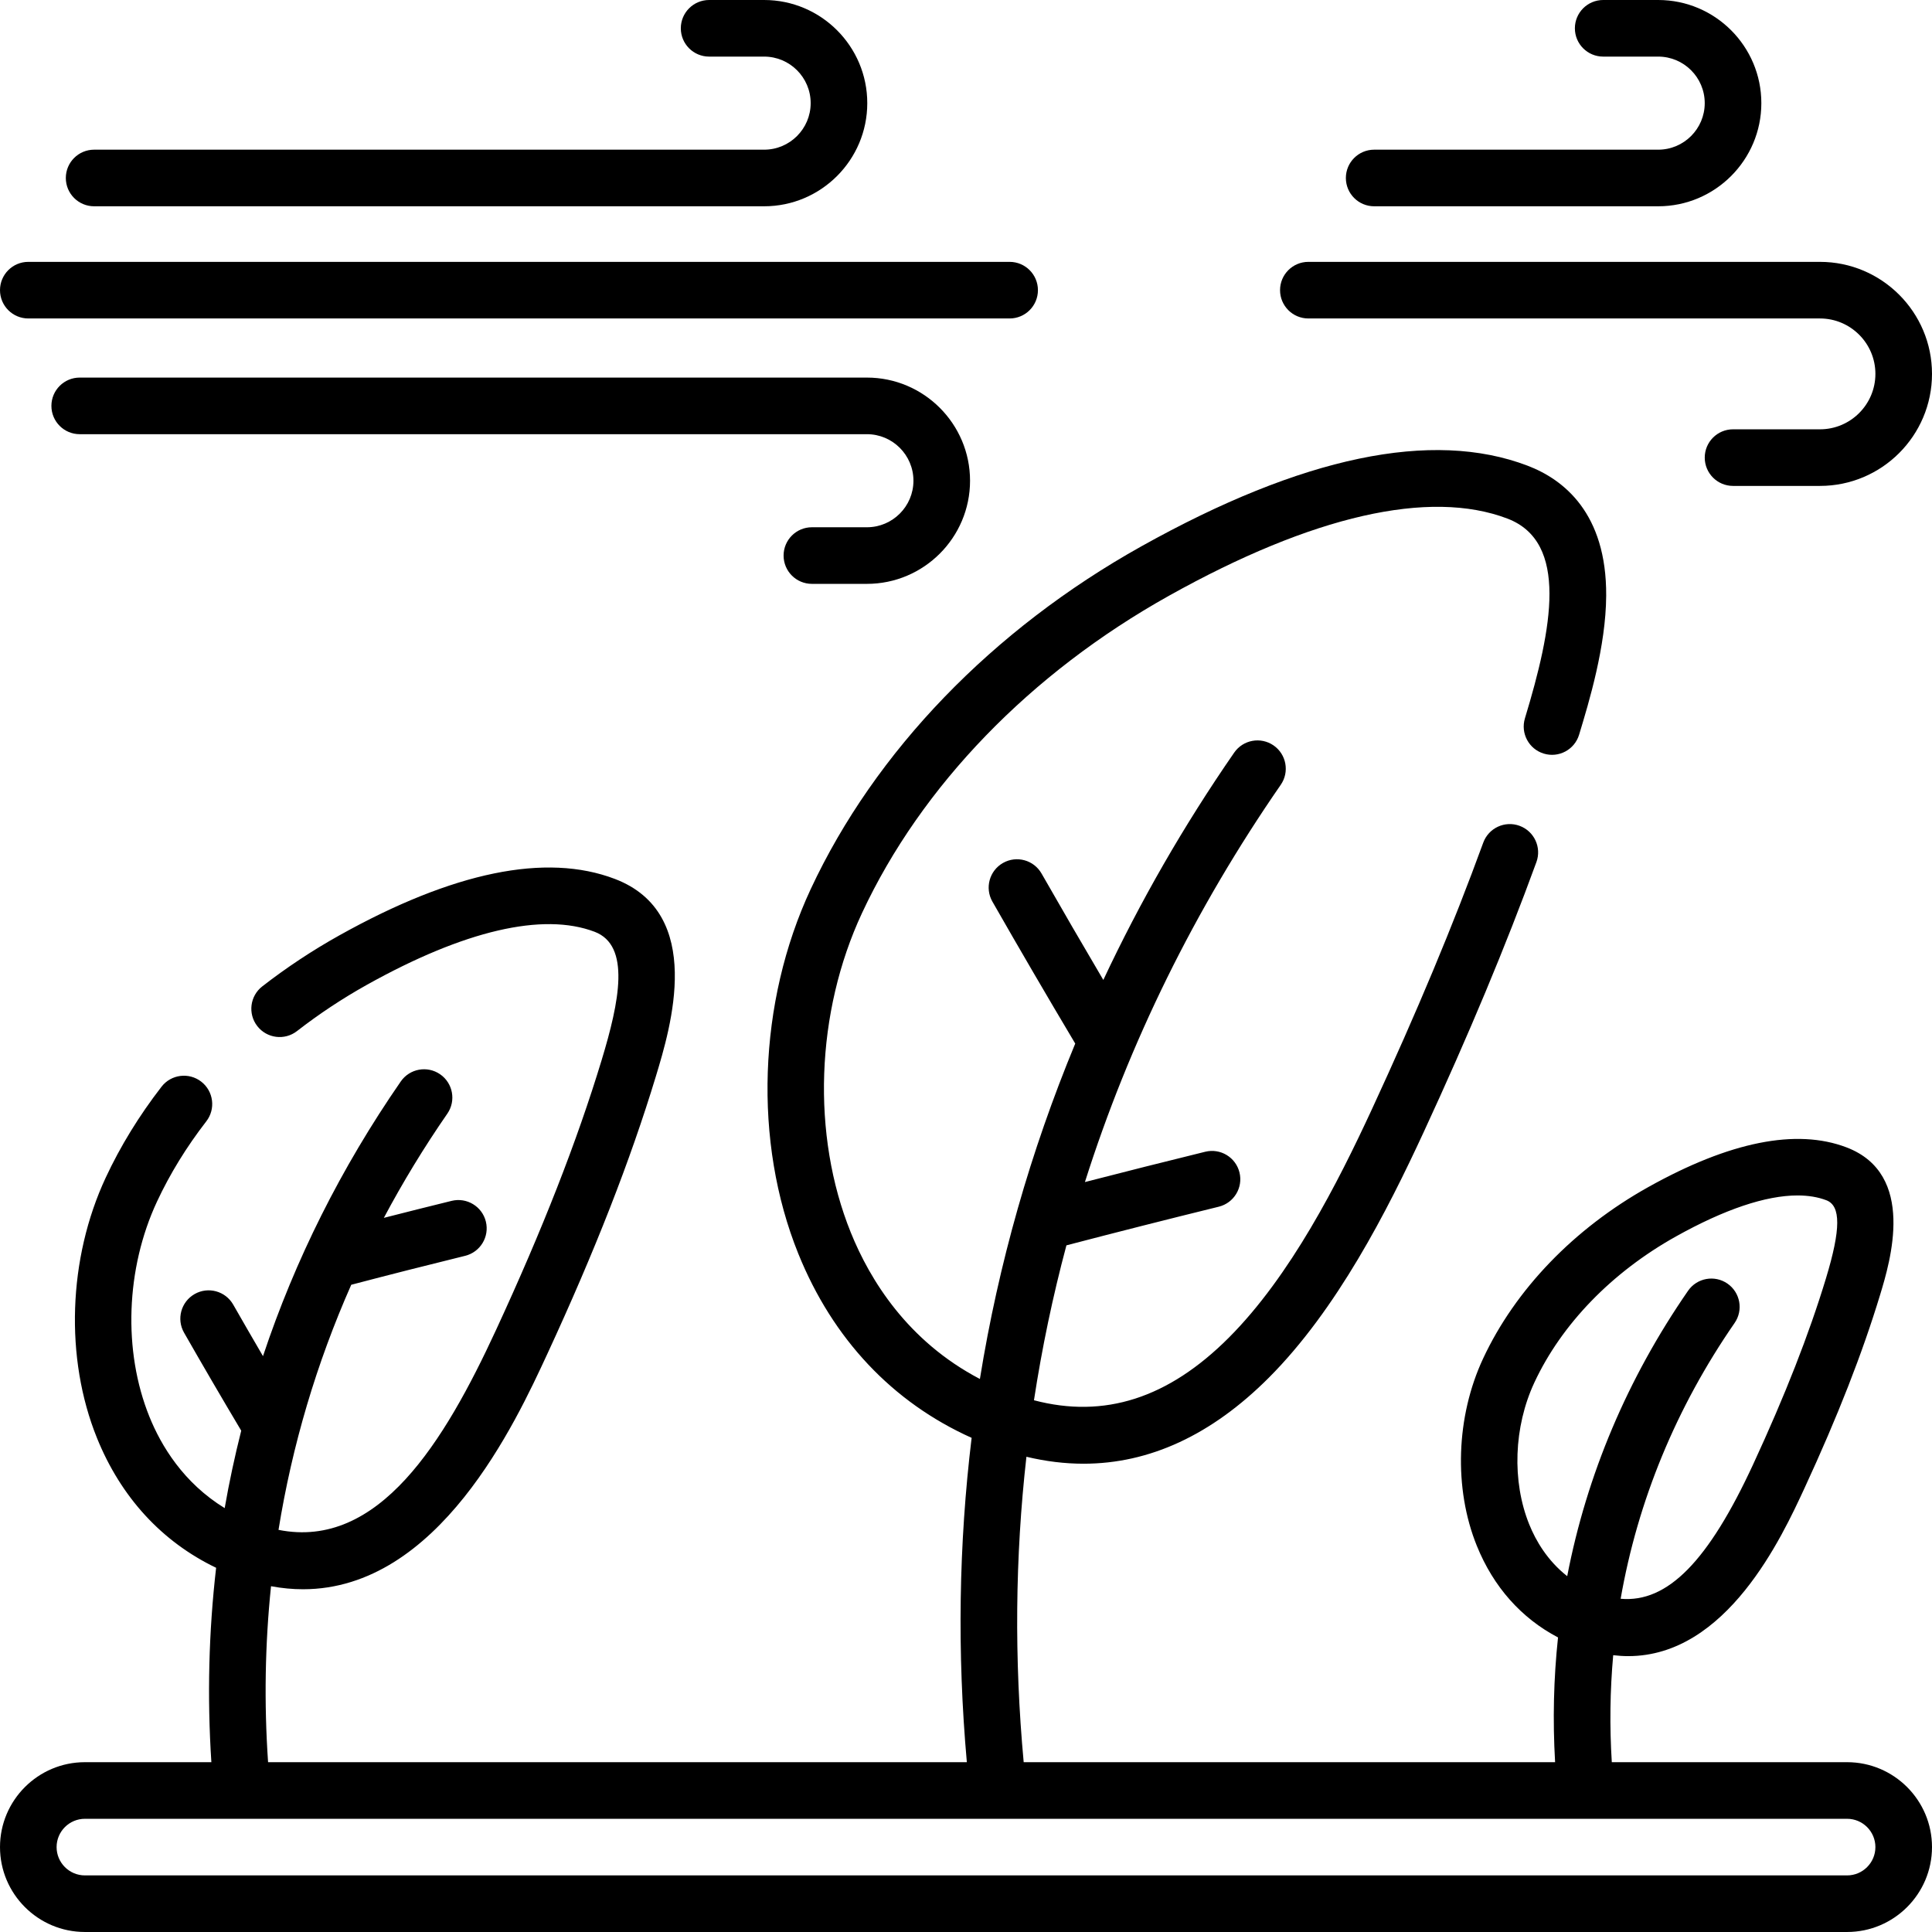
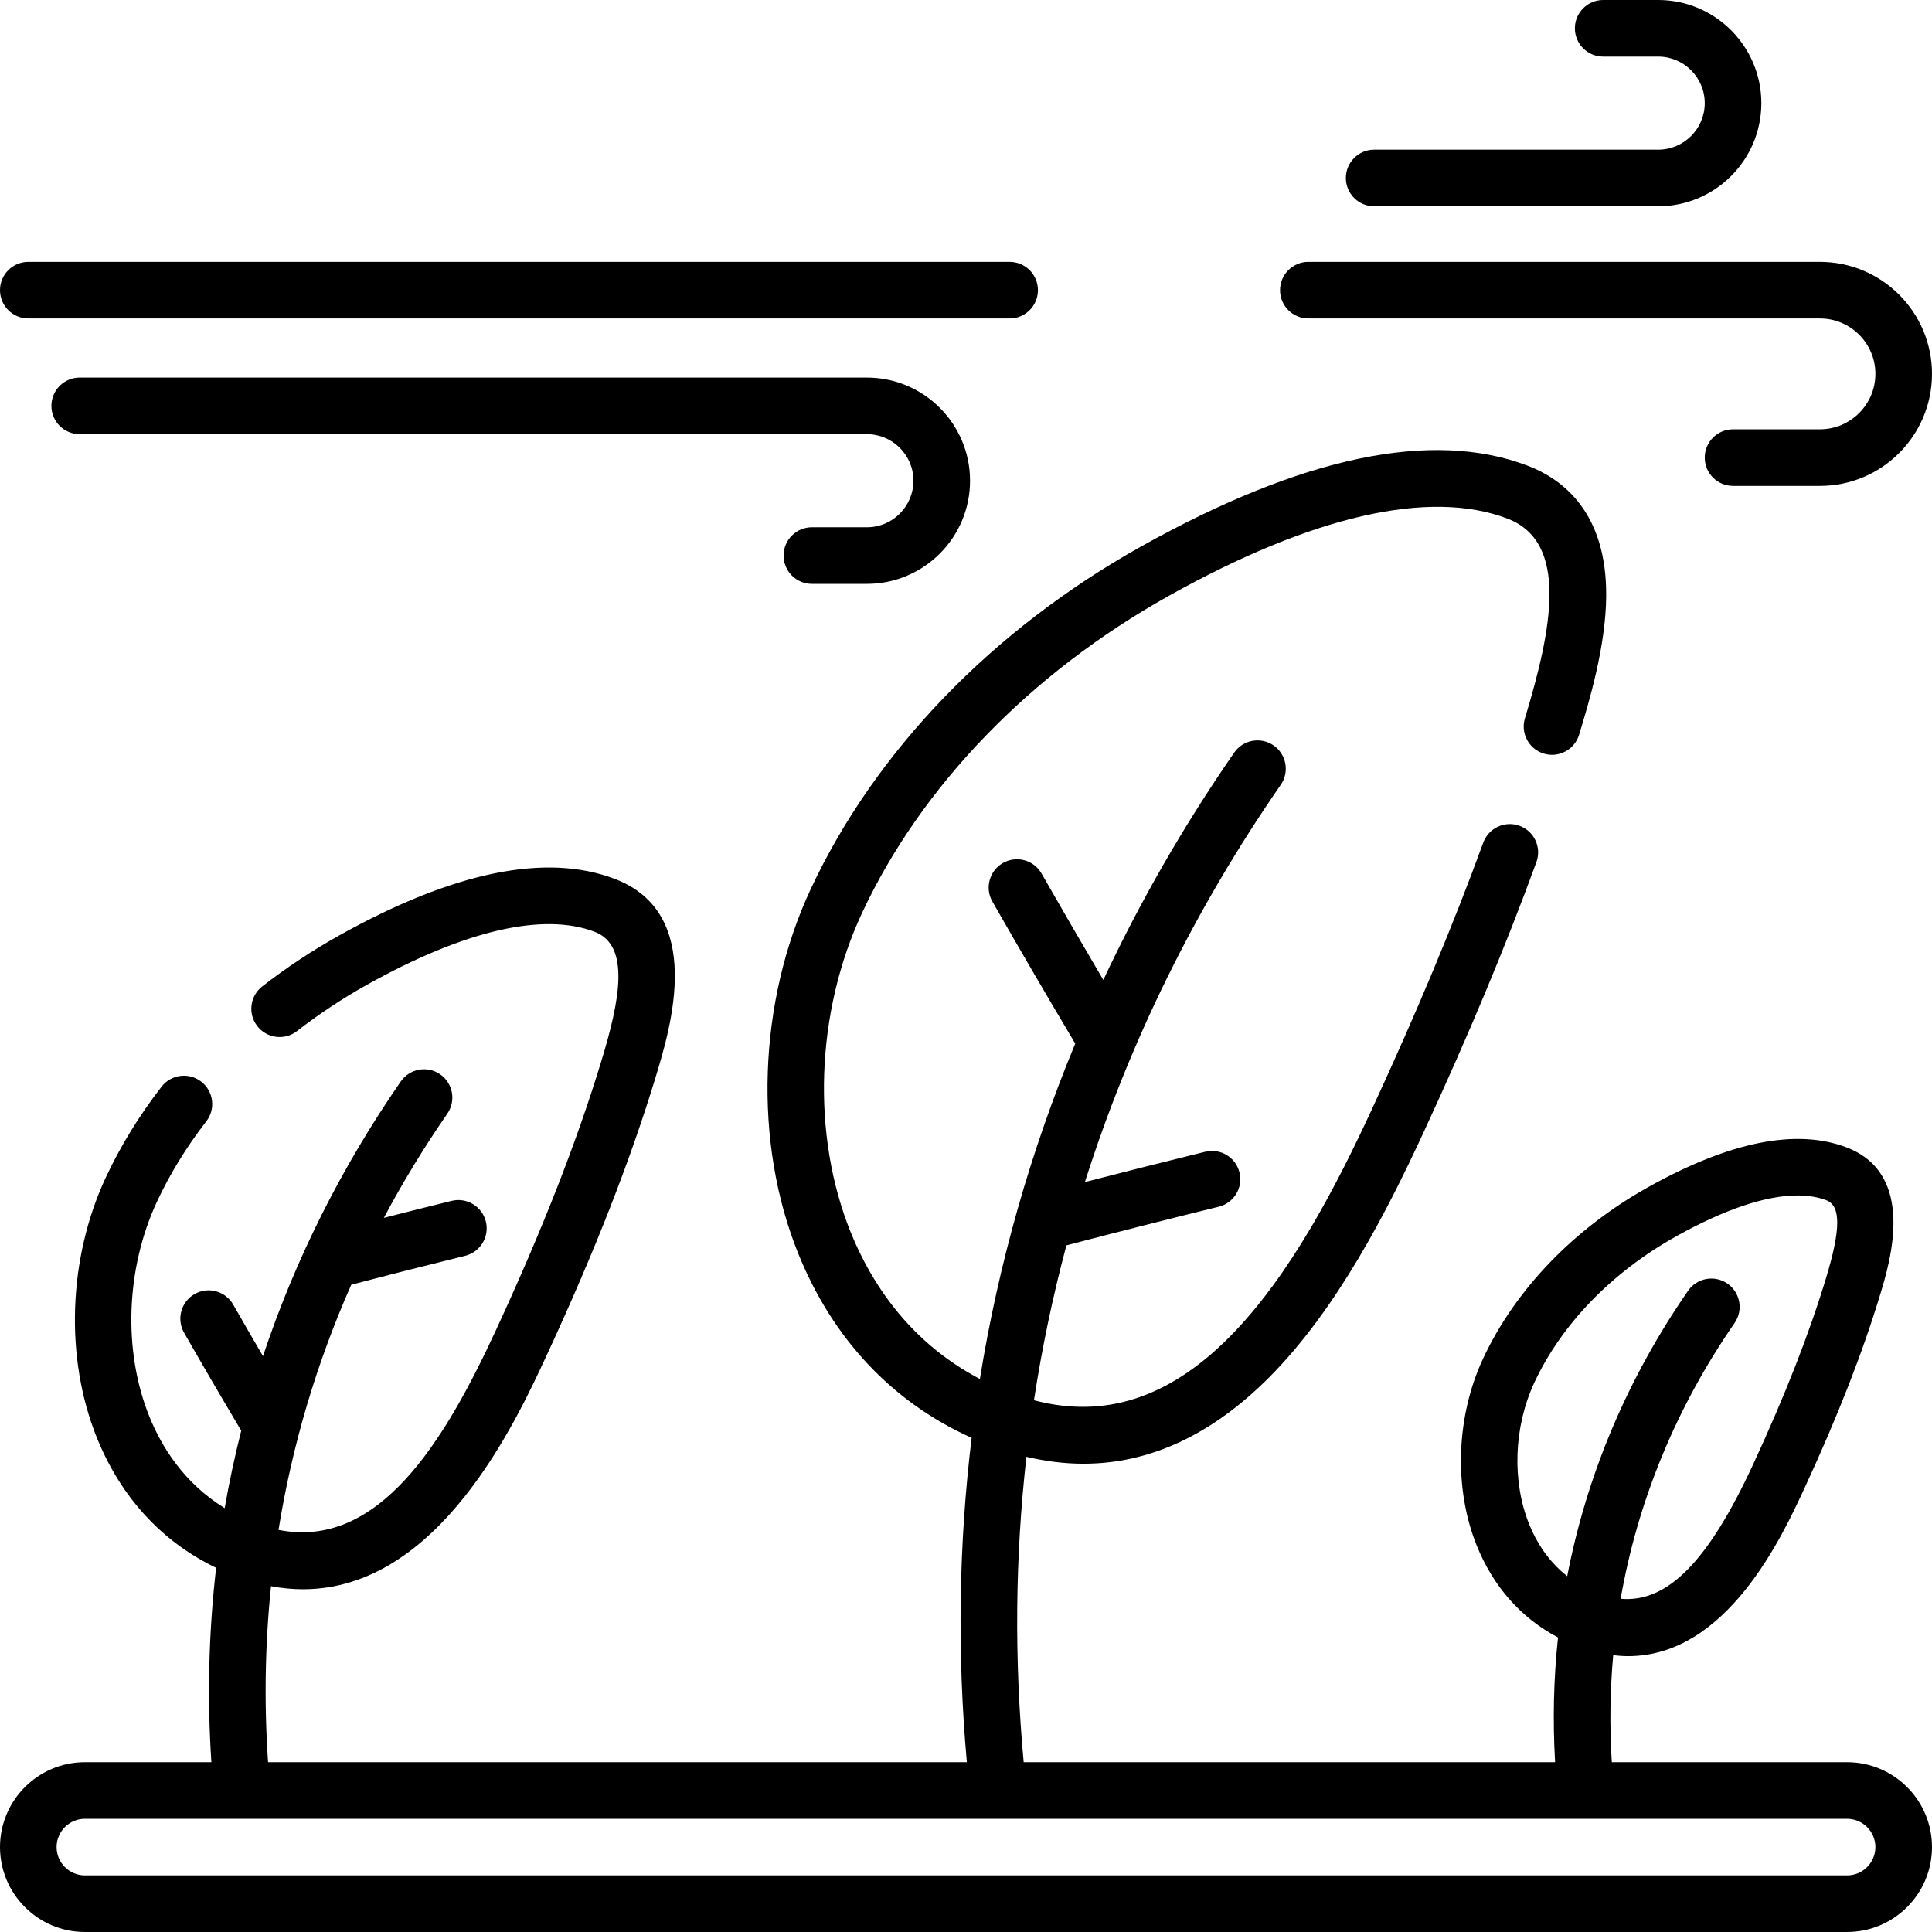
<svg xmlns="http://www.w3.org/2000/svg" id="Layer_1" enable-background="new 0 0 512 512" viewBox="0 0 512 512">
  <g>
    <g>
-       <path d="m24.944 54.667h177.559c15.071 0 27.333-12.262 27.333-27.334 0-15.071-12.262-27.333-27.333-27.333h-14.58c-4.142 0-7.5 3.357-7.5 7.5s3.358 7.5 7.5 7.5h14.58c6.8 0 12.333 5.532 12.333 12.333s-5.533 12.334-12.333 12.334h-177.559c-4.142 0-7.5 3.357-7.5 7.5s3.358 7.5 7.5 7.5z" />
      <path d="m229.739 139.73h-14.579c-4.142 0-7.5 3.357-7.5 7.5s3.358 7.5 7.5 7.5h14.579c15.072 0 27.333-12.262 27.333-27.333s-12.262-27.333-27.333-27.333h-208.617c-4.142 0-7.5 3.357-7.5 7.5s3.358 7.5 7.5 7.5h208.617c6.801 0 12.333 5.532 12.333 12.333s-5.532 12.333-12.333 12.333z" />
      <path d="m7.5 84.397h260.062c4.142 0 7.5-3.357 7.5-7.5s-3.358-7.5-7.5-7.5h-260.062c-4.142 0-7.5 3.357-7.5 7.5s3.358 7.5 7.5 7.5z" />
      <path d="m364.17 54.667h75.271c15.072 0 27.333-12.262 27.333-27.334 0-15.071-12.262-27.333-27.334-27.333h-14.579c-4.142 0-7.5 3.357-7.5 7.5s3.358 7.5 7.5 7.5h14.579c6.801 0 12.333 5.532 12.333 12.333s-5.533 12.334-12.333 12.334h-75.27c-4.142 0-7.5 3.357-7.5 7.5s3.358 7.5 7.5 7.5z" />
      <path d="m346.726 84.397h135.587c8.099 0 14.687 6.589 14.687 14.688s-6.588 14.687-14.687 14.687h-23.039c-4.142 0-7.5 3.357-7.5 7.5s3.358 7.5 7.5 7.5h23.039c16.37 0 29.687-13.317 29.687-29.687s-13.317-29.688-29.687-29.688h-135.587c-4.142 0-7.5 3.357-7.5 7.5s3.358 7.5 7.5 7.5z" />
      <path d="m489.5 467h-62.356c-.599-9.546-.471-19.014.371-28.356 1.35.161 2.675.248 3.969.248 26.133 0 40.719-31.528 46.73-44.522 8.787-18.997 15.341-35.757 20.037-51.237 2.653-8.749 9.703-31.988-8.922-39.074-13.285-5.055-30.949-1.516-52.503 10.521-19.702 11.003-35.256 27.15-43.798 45.467-7.172 15.38-7.808 34.382-1.659 49.592 4.404 10.894 11.793 19.196 21.524 24.3-1.165 10.876-1.423 21.919-.774 33.062h-140.83c-2.527-27.34-2.272-54.402.725-80.945 5.125 1.224 10.17 1.842 15.13 1.842 17.497 0 33.936-7.609 49.09-22.771 18.054-18.063 31.392-44.208 40.995-64.968 12.006-25.954 21.799-49.407 29.937-71.697 1.421-3.891-.582-8.196-4.473-9.617-3.891-1.423-8.197.581-9.617 4.473-7.995 21.896-17.631 44.971-29.461 70.545-9.082 19.632-21.606 44.269-37.99 60.66-16.02 16.028-32.965 21.477-51.612 16.558 2.118-13.852 4.988-27.547 8.602-41.053 13.371-3.494 26.927-6.936 40.37-10.239 4.022-.988 6.482-5.05 5.494-9.073-.988-4.021-5.049-6.479-9.073-5.493-10.606 2.605-21.285 5.298-31.889 8.033 11.708-36.911 29.055-72.254 51.897-105.275 2.356-3.406 1.505-8.078-1.901-10.435-3.406-2.355-8.079-1.505-10.435 1.901-13.393 19.36-24.951 39.495-34.684 60.25-5.555-9.421-11.042-18.872-16.371-28.204-2.054-3.597-6.634-4.847-10.232-2.793-3.597 2.055-4.847 6.636-2.793 10.232 7.098 12.428 14.471 25.065 21.916 37.562.012.02.027.037.039.057-11.877 28.657-20.342 58.399-25.268 88.892-19.173-10.033-29.138-26.257-34.212-38.809-10.458-25.87-9.32-58.311 2.968-84.661 15.721-33.711 44.617-63.579 81.366-84.103 38.015-21.23 69.018-28.298 89.657-20.447 16.323 6.211 11.886 29.112 4.66 52.936-1.202 3.964 1.037 8.151 5 9.354 3.967 1.205 8.152-1.036 9.354-5 2.655-8.754 7.1-23.405 7.18-36.838.131-21.881-11.271-30.822-20.86-34.471-25.274-9.616-59.695-2.427-102.305 21.371-39.478 22.047-70.604 54.314-87.647 90.858-13.989 29.998-15.246 67.021-3.28 96.622 9.144 22.619 24.967 39.388 45.927 48.789-3.416 28.167-3.859 56.908-1.268 85.957h-185.18c-1.079-15.719-.808-31.298.78-46.636 2.913.542 5.737.805 8.47.805 35.902 0 56.325-44.146 64.727-62.31 12.628-27.299 22.042-51.368 28.78-73.583 3.924-12.937 13.113-43.231-10.883-52.361-18.229-6.935-42.8-1.892-73.031 14.994-7.107 3.968-13.964 8.509-20.382 13.496-3.271 2.542-3.862 7.253-1.32 10.524s7.253 3.862 10.524 1.319c5.822-4.524 12.043-8.644 18.491-12.244 25.811-14.414 46.692-19.28 60.383-14.07 9.591 3.649 6.563 18.492 1.863 33.988-6.534 21.543-15.707 44.977-28.04 71.64-13.625 29.454-31.04 58.163-57.597 52.869 3.607-22.356 10.056-44.116 19.275-64.953 9.932-2.609 20.083-5.189 30.181-7.67 4.022-.988 6.482-5.051 5.494-9.073-.988-4.021-5.051-6.477-9.073-5.493-5.989 1.472-11.993 2.98-17.964 4.506 5.023-9.433 10.623-18.651 16.822-27.612 2.356-3.406 1.505-8.078-1.901-10.435-3.408-2.356-8.079-1.505-10.435 1.901-15.819 22.867-28.027 47.296-36.515 72.793-2.669-4.569-5.308-9.134-7.892-13.659-2.054-3.597-6.635-4.846-10.232-2.793-3.597 2.054-4.848 6.635-2.793 10.232 4.908 8.595 10.005 17.33 15.151 25.971-1.713 6.78-3.185 13.622-4.384 20.522-10.927-6.702-16.828-16.506-19.949-24.226-7.039-17.411-6.267-39.259 2.015-57.017 3.413-7.317 7.806-14.469 13.059-21.255 2.536-3.275 1.936-7.986-1.34-10.521-3.276-2.536-7.987-1.935-10.521 1.34-5.933 7.665-10.91 15.772-14.792 24.097-9.982 21.405-10.874 47.836-2.327 68.978 6.359 15.731 17.228 27.525 31.585 34.418-1.955 16.926-2.393 34.138-1.26 51.518h-33.514c-12.407-.001-22.5 10.093-22.5 22.499s10.093 22.5 22.5 22.5h467c12.407 0 22.5-10.094 22.5-22.5s-10.093-22.5-22.5-22.5zm-84.224-62.984c-4.641-11.479-4.125-25.897 1.347-37.63 7.221-15.483 20.545-29.231 37.518-38.711 12.886-7.196 23.835-10.869 32.228-10.869 2.844 0 5.395.422 7.627 1.271 3.884 1.478 3.855 7.669-.098 20.701-4.492 14.809-10.804 30.933-19.297 49.294-11.845 25.604-22.652 36.723-35.115 35.619 4.533-25.942 14.695-50.671 30.204-73.091 2.356-3.406 1.505-8.078-1.901-10.435-3.407-2.355-8.078-1.505-10.435 1.901-16.09 23.259-26.856 48.821-32.028 75.639-5.267-4.143-8.319-9.409-10.05-13.689zm84.224 92.984h-467c-4.136 0-7.5-3.364-7.5-7.5s3.364-7.5 7.5-7.5h467c4.136 0 7.5 3.364 7.5 7.5s-3.364 7.5-7.5 7.5z" />
    </g>
  </g>
  <g />
  <g />
  <g />
  <g />
  <g />
  <g />
  <g />
  <g />
  <g />
  <g />
  <g />
  <g />
  <g />
  <g />
  <g />
</svg>